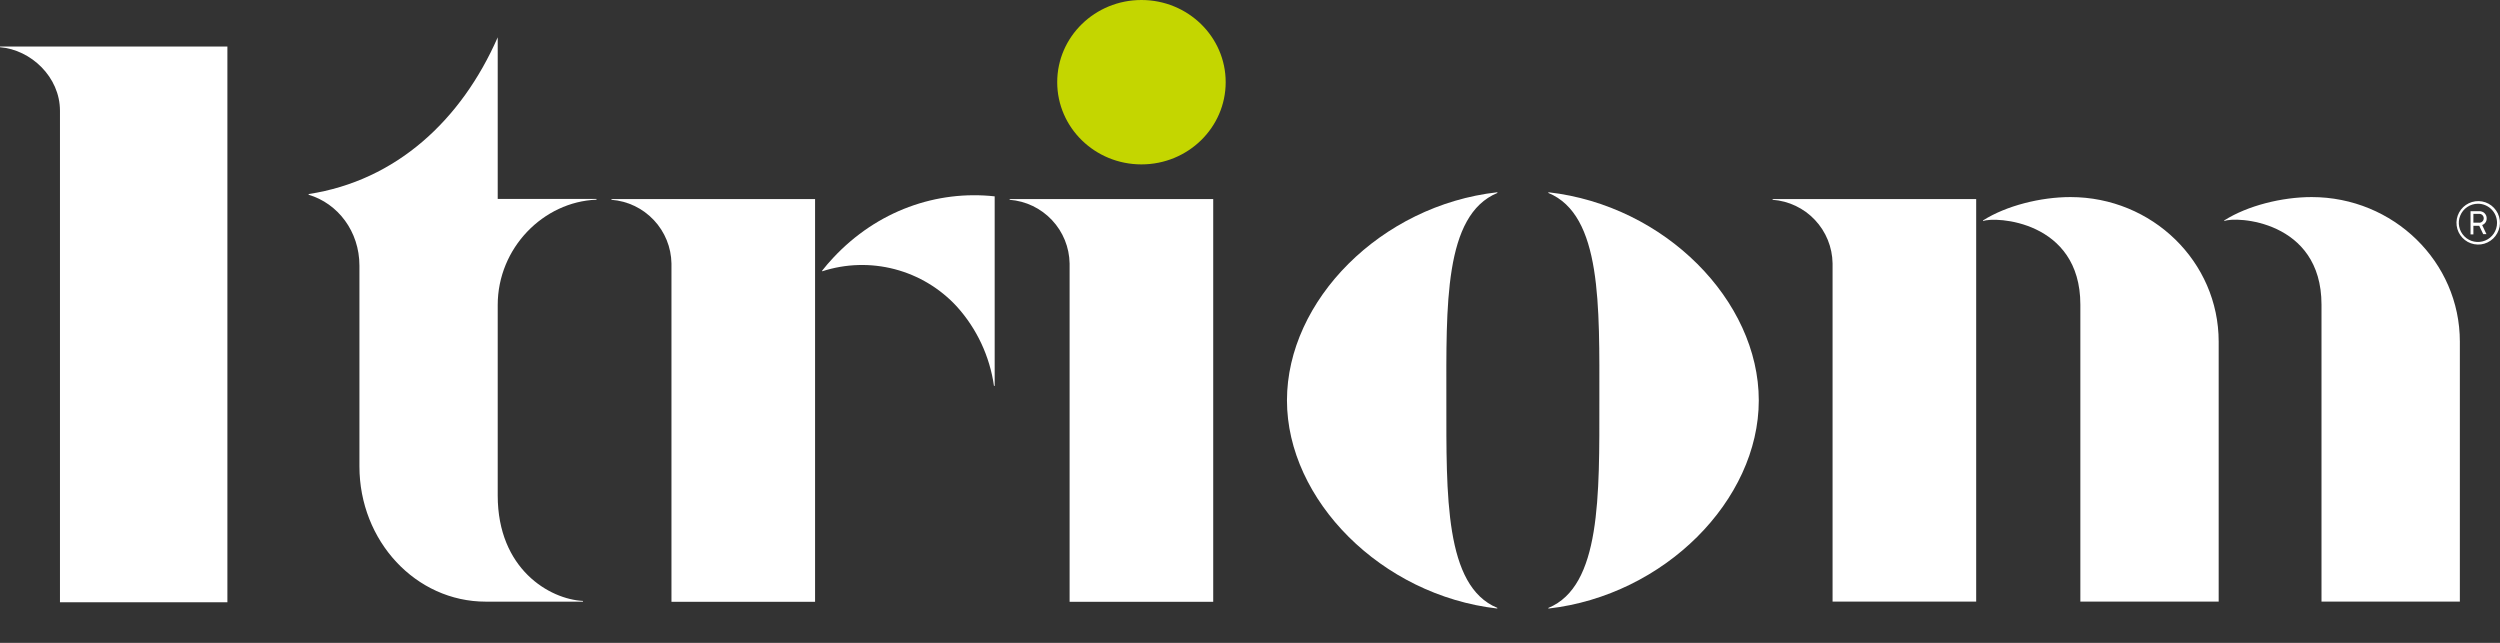
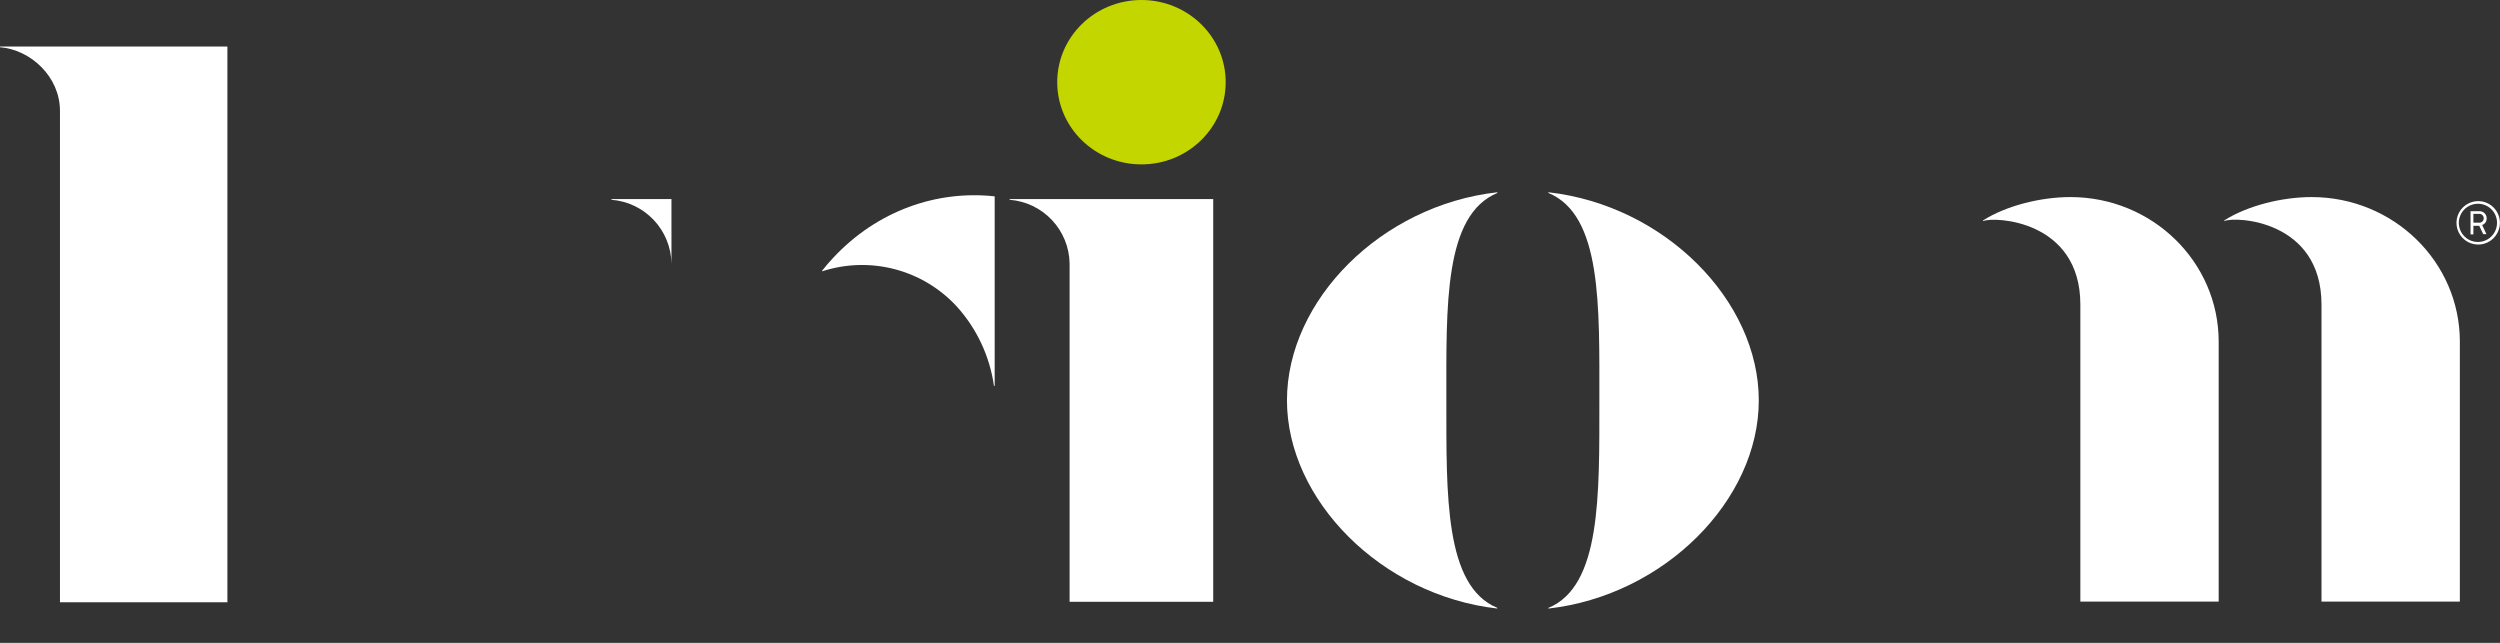
<svg xmlns="http://www.w3.org/2000/svg" width="70" height="18" viewBox="0 0 70 18" fill="none">
  <rect x="0" y="0" width="70" height="18" fill="#333333" stroke="none" />
  <path d="M69.468 6.843C69.34 6.859 69.211 6.835 69.098 6.774C68.986 6.712 68.895 6.617 68.84 6.501C68.785 6.385 68.768 6.254 68.791 6.128C68.815 6.002 68.878 5.886 68.971 5.798C69.064 5.71 69.183 5.653 69.31 5.636C69.437 5.619 69.567 5.643 69.68 5.704C69.792 5.765 69.883 5.861 69.939 5.976C69.994 6.092 70.011 6.223 69.988 6.349C69.964 6.475 69.901 6.591 69.808 6.68C69.714 6.769 69.595 6.826 69.468 6.843V6.843ZM69.38 5.705C69.274 5.705 69.171 5.737 69.083 5.796C68.995 5.855 68.927 5.939 68.887 6.037C68.846 6.134 68.836 6.242 68.857 6.346C68.878 6.449 68.929 6.544 69.004 6.619C69.078 6.694 69.174 6.745 69.277 6.765C69.381 6.786 69.489 6.775 69.586 6.735C69.684 6.695 69.768 6.626 69.827 6.538C69.885 6.45 69.917 6.347 69.917 6.241C69.917 6.171 69.904 6.101 69.877 6.035C69.85 5.97 69.81 5.911 69.76 5.861C69.71 5.811 69.651 5.772 69.586 5.745C69.52 5.718 69.45 5.704 69.38 5.705V5.705ZM69.499 6.298L69.621 6.556H69.53L69.418 6.322H69.255V6.564H69.175V5.914H69.406C69.435 5.911 69.463 5.914 69.49 5.923C69.518 5.931 69.542 5.946 69.563 5.965C69.584 5.985 69.601 6.008 69.612 6.035C69.623 6.061 69.628 6.089 69.627 6.118C69.628 6.158 69.616 6.197 69.593 6.23C69.57 6.263 69.537 6.288 69.499 6.301V6.298ZM69.406 5.988H69.255V6.235H69.404C69.422 6.238 69.44 6.236 69.457 6.231C69.474 6.226 69.489 6.217 69.502 6.205C69.516 6.194 69.526 6.179 69.534 6.163C69.541 6.147 69.545 6.129 69.545 6.112C69.545 6.094 69.541 6.077 69.534 6.061C69.526 6.045 69.516 6.03 69.502 6.018C69.489 6.007 69.474 5.998 69.457 5.993C69.44 5.988 69.422 5.986 69.404 5.988H69.406Z" fill="white" />
  <path d="M31.96 4.603C33.263 4.603 34.319 3.573 34.319 2.301C34.319 1.03 33.263 0 31.96 0C30.658 0 29.602 1.03 29.602 2.301C29.602 3.573 30.658 4.603 31.96 4.603Z" fill="#C4D600" />
-   <path d="M10.064 7.38V13.058C10.064 15.15 11.644 16.846 13.6 16.846H16.323V16.826C15.393 16.779 13.936 15.938 13.936 13.874V8.54C13.936 6.939 15.22 5.647 16.702 5.591V5.571H13.936V1.045C12.918 3.365 11.096 5.057 8.641 5.434V5.453C9.461 5.695 10.064 6.481 10.064 7.437" fill="white" />
  <path d="M23.329 7.219C23.22 7.335 23.117 7.455 23.02 7.578V7.597C23.677 7.383 24.382 7.362 25.051 7.537C25.72 7.712 26.325 8.076 26.793 8.585C27.352 9.205 27.713 9.977 27.831 10.804H27.851V5.498C26.237 5.321 24.565 5.894 23.329 7.219Z" fill="white" />
  <path d="M1.679 3.102V16.863H6.367V1.303H0V1.322C0.867 1.393 1.679 2.155 1.679 3.102Z" fill="white" />
-   <path d="M18.801 7.38V16.851H22.822V5.574H17.121V5.594C17.573 5.629 17.996 5.831 18.307 6.162C18.618 6.492 18.794 6.926 18.801 7.38V7.38Z" fill="white" />
+   <path d="M18.801 7.38V16.851V5.574H17.121V5.594C17.573 5.629 17.996 5.831 18.307 6.162C18.618 6.492 18.794 6.926 18.801 7.38V7.38Z" fill="white" />
  <path d="M57.972 5.518C57.139 5.518 56.177 5.759 55.527 6.17V6.19C55.844 6.058 58.25 6.164 58.25 8.529V16.844H62.123V9.567C62.123 7.331 60.264 5.518 57.972 5.518Z" fill="white" />
  <path d="M64.725 5.518C63.893 5.518 62.93 5.759 62.281 6.17V6.19C62.578 6.054 65.002 6.152 65.002 8.529V16.844H68.876V9.567C68.876 7.331 67.018 5.518 64.725 5.518Z" fill="white" />
  <path d="M29.949 7.38V16.851H33.97V5.574H28.27V5.594C28.722 5.629 29.144 5.831 29.455 6.162C29.766 6.492 29.942 6.926 29.949 7.38Z" fill="white" />
  <path d="M36.035 11.211C36.035 8.414 38.664 5.751 41.926 5.383V5.403C40.426 6.025 40.498 8.562 40.498 11.211C40.498 13.878 40.45 16.412 41.924 17.02V17.039C38.677 16.67 36.035 13.996 36.035 11.211Z" fill="white" />
  <path d="M43.355 17.04V17.021C44.83 16.413 44.782 13.883 44.782 11.212C44.782 8.563 44.856 6.022 43.355 5.403V5.383C46.615 5.752 49.246 8.415 49.246 11.211C49.246 14.006 46.604 16.671 43.355 17.04Z" fill="white" />
-   <path d="M51.312 7.374V16.845H55.333V5.574H49.633V5.594C50.084 5.627 50.507 5.828 50.818 6.158C51.129 6.487 51.305 6.921 51.312 7.374V7.374Z" fill="white" />
</svg>